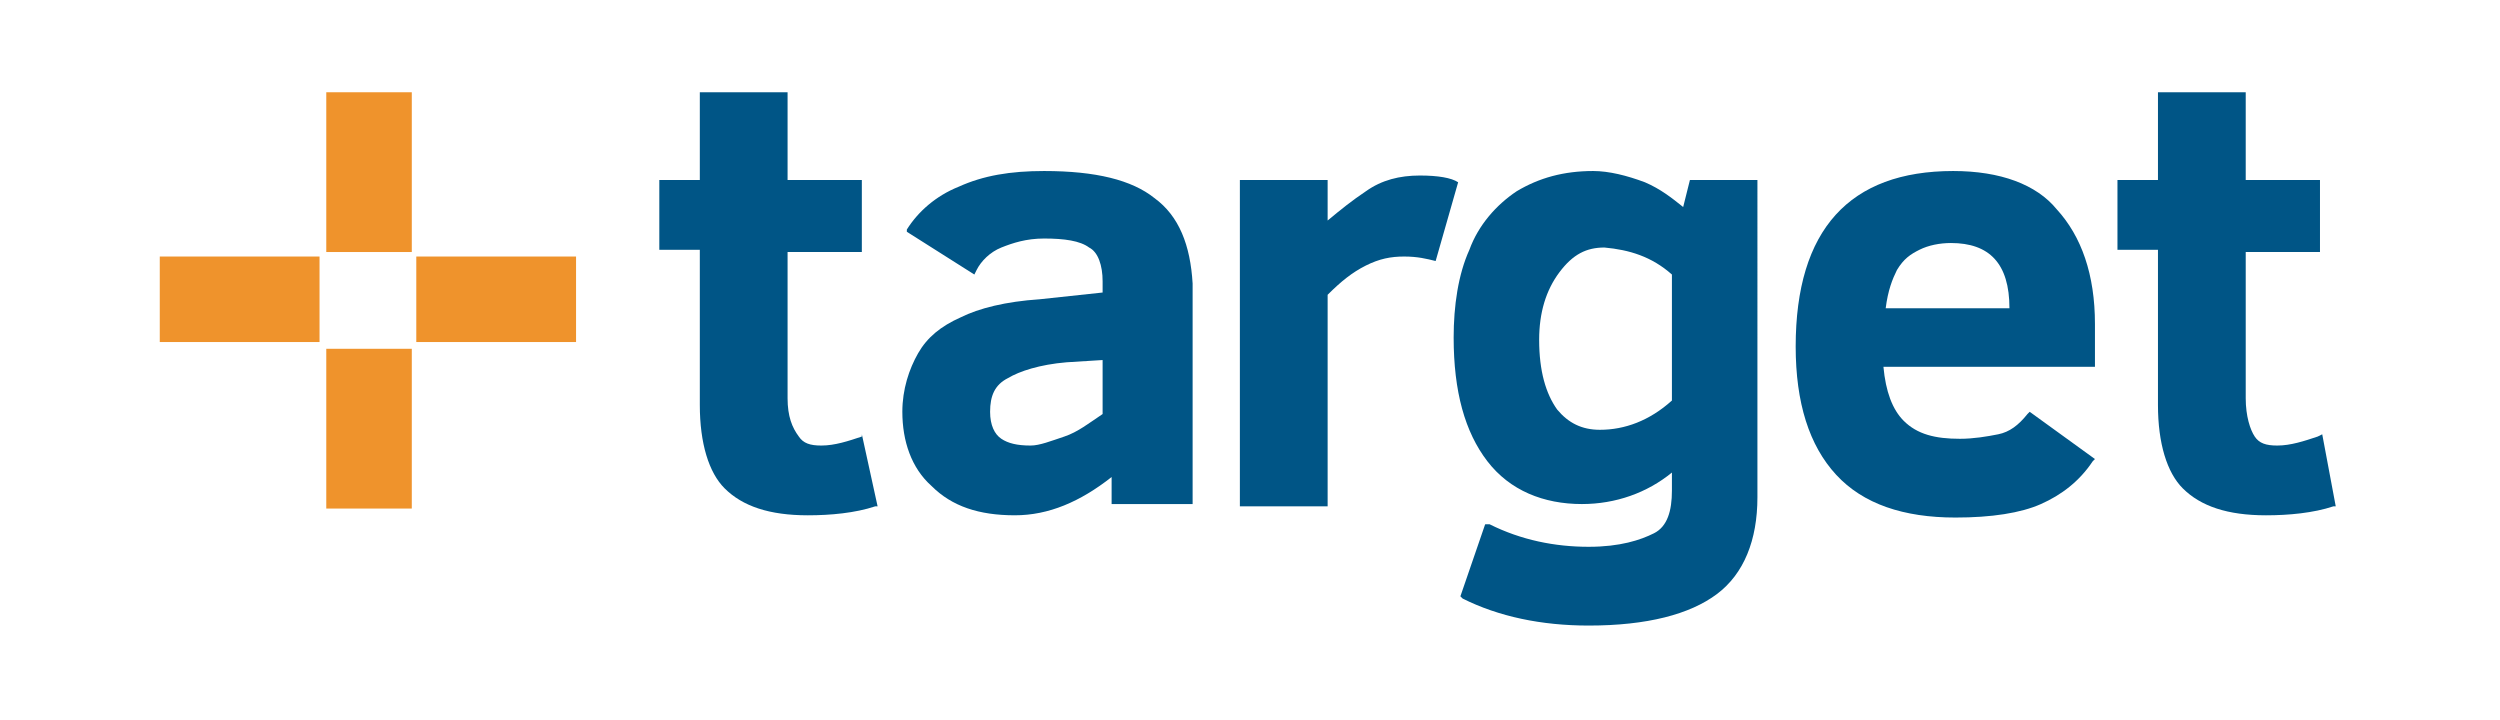
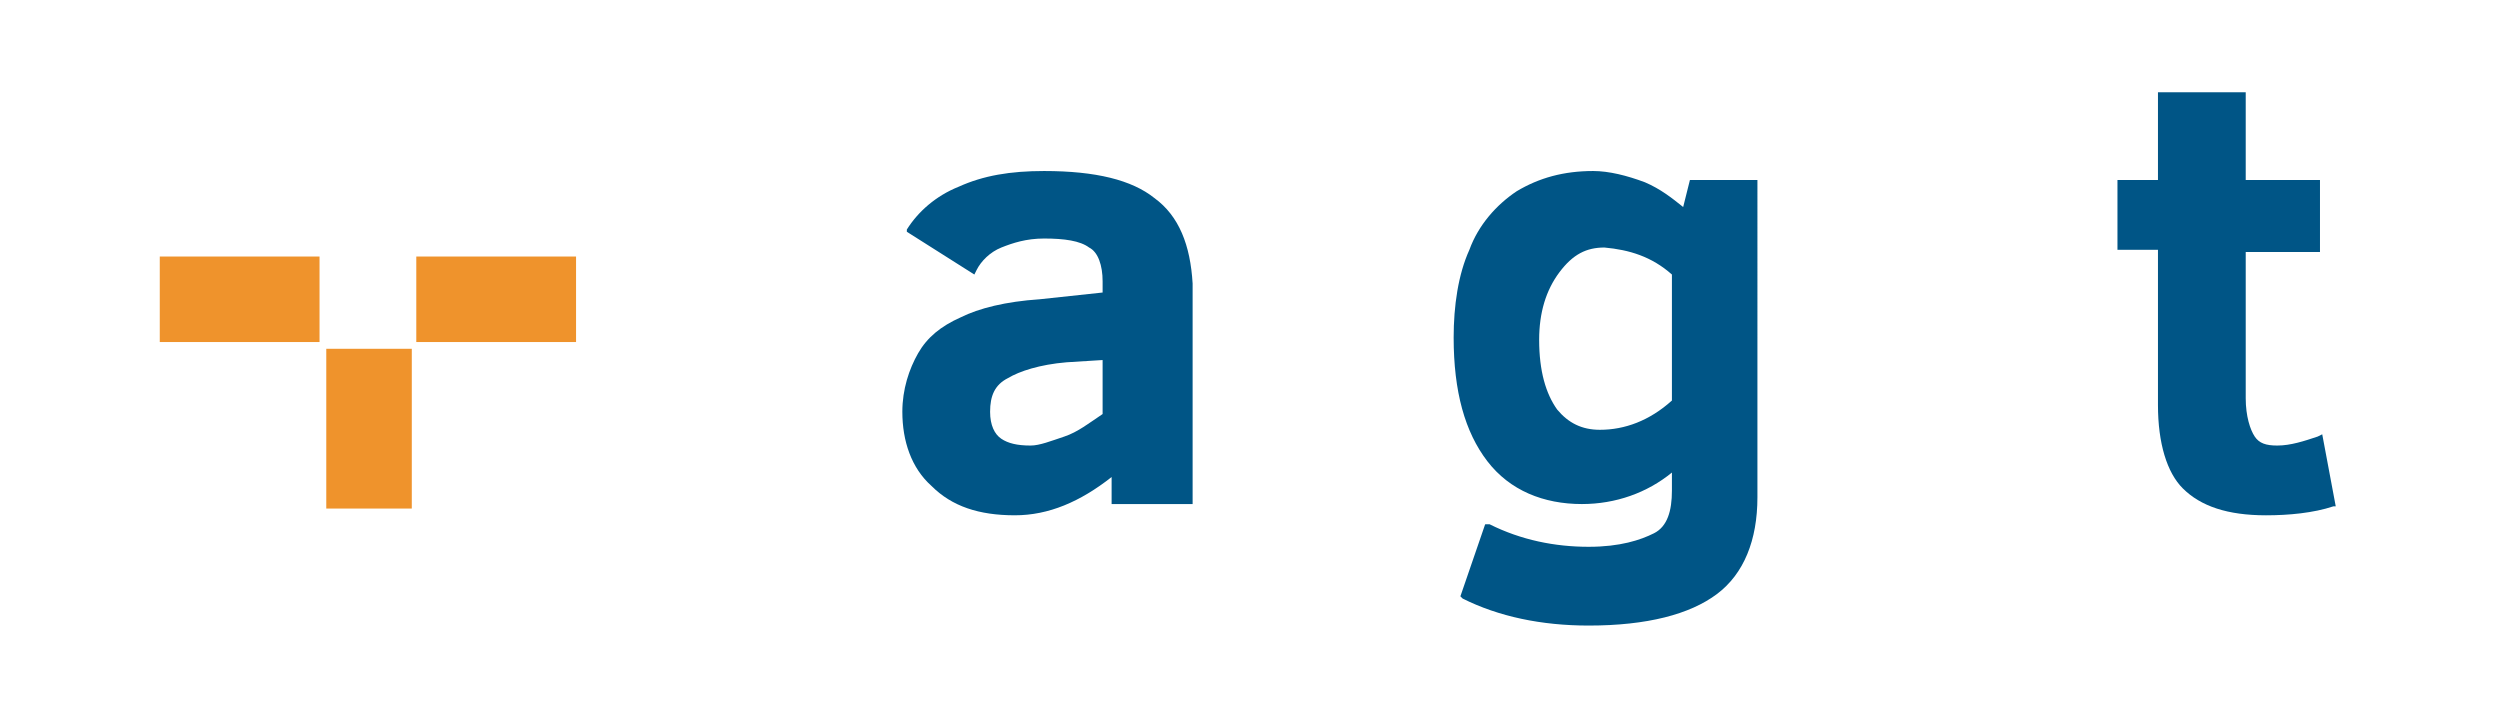
<svg xmlns="http://www.w3.org/2000/svg" xmlns:xlink="http://www.w3.org/1999/xlink" version="1.1" id="Ebene_1" x="0px" y="0px" width="111.1px" height="32px" viewBox="0 0 111.1 32" style="enable-background:new 0 0 111.1 32;" xml:space="preserve">
  <style type="text/css">
	.st0{fill:#EF932C;}
	.st1{clip-path:url(#SVGID_00000066499961774453778790000013101437899310328767_);fill:#005586;}
	.st2{clip-path:url(#SVGID_00000060730240000168688870000014345806279731148675_);fill:#005586;}
	.st3{clip-path:url(#SVGID_00000150064431938443691720000000338424615360023192_);fill:#005586;}
	.st4{clip-path:url(#SVGID_00000150064145417212901940000005236183740370515623_);fill:#005586;}
	.st5{clip-path:url(#SVGID_00000174582816137796879910000004621137451037069980_);fill:#005586;}
	.st6{clip-path:url(#SVGID_00000129168892007525127750000009204895113837957250_);fill:#005586;}
</style>
  <g>
    <rect x="7.1" y="11.4" class="st0" width="7.1" height="3.8" />
    <rect x="14.5" y="15.5" class="st0" width="3.8" height="7.1" />
    <rect x="18.5" y="11.4" class="st0" width="7.1" height="3.8" />
-     <rect x="14.5" y="4.1" class="st0" width="3.8" height="7.1" />
    <g>
      <g>
        <defs>
          <rect id="SVGID_1_" x="7.1" y="4.1" width="96.8" height="23.9" />
        </defs>
        <clipPath id="SVGID_00000113325142817370193710000017782172034246685840_">
          <use xlink:href="#SVGID_1_" style="overflow:visible;" />
        </clipPath>
-         <path style="clip-path:url(#SVGID_00000113325142817370193710000017782172034246685840_);fill:#005586;" d="M38.3,19.4     c-0.6,0.2-1.2,0.4-1.8,0.4c-0.5,0-0.8-0.1-1-0.4C35.2,19,35,18.5,35,17.7v-6.5h3.3V8H35v-4h-3.9v4h-1.8v3.1h1.8v6.9     c0,1.7,0.4,3,1.1,3.7c0.8,0.8,2,1.2,3.7,1.2c1,0,2.1-0.1,3-0.4l0.1,0l-0.7-3.2L38.3,19.4z" />
      </g>
      <g>
        <defs>
          <rect id="SVGID_00000019663930442720746640000008650118866426333607_" x="7.1" y="4.1" width="96.8" height="23.9" />
        </defs>
        <clipPath id="SVGID_00000045591105618048255070000006234075537382094488_">
          <use xlink:href="#SVGID_00000019663930442720746640000008650118866426333607_" style="overflow:visible;" />
        </clipPath>
        <path style="clip-path:url(#SVGID_00000045591105618048255070000006234075537382094488_);fill:#005586;" d="M49,16v2.4     c-0.6,0.4-1.1,0.8-1.7,1c-0.6,0.2-1.1,0.4-1.5,0.4c-0.6,0-1-0.1-1.3-0.3c-0.3-0.2-0.5-0.6-0.5-1.2c0-0.7,0.2-1.2,0.8-1.5     c0.5-0.3,1.4-0.6,2.6-0.7L49,16z M51.3,8.8c-1-0.8-2.6-1.2-4.9-1.2c-1.5,0-2.7,0.2-3.8,0.7c-1,0.4-1.8,1.1-2.3,1.9l0,0.1l3,1.9     l0.1-0.2c0.2-0.4,0.6-0.8,1.1-1c0.5-0.2,1.1-0.4,1.9-0.4c0.9,0,1.6,0.1,2,0.4c0.4,0.2,0.6,0.8,0.6,1.5v0.5l-2.8,0.3     c-1.5,0.1-2.7,0.4-3.5,0.8c-0.9,0.4-1.5,0.9-1.9,1.6c-0.4,0.7-0.7,1.6-0.7,2.6c0,1.3,0.4,2.5,1.3,3.3c0.9,0.9,2.1,1.3,3.7,1.3     c1.5,0,2.9-0.6,4.3-1.7v1.2h3.6v-9.8C52.9,10.9,52.4,9.6,51.3,8.8" />
      </g>
      <g>
        <defs>
          <rect id="SVGID_00000026882492594797775130000002358690082418994093_" x="7.1" y="4.1" width="96.8" height="23.9" />
        </defs>
        <clipPath id="SVGID_00000161593208177316203420000002342219083966340745_">
          <use xlink:href="#SVGID_00000026882492594797775130000002358690082418994093_" style="overflow:visible;" />
        </clipPath>
-         <path style="clip-path:url(#SVGID_00000161593208177316203420000002342219083966340745_);fill:#005586;" d="M64.8,8.1     c-0.3-0.2-0.9-0.3-1.7-0.3c-0.9,0-1.7,0.2-2.4,0.7c-0.6,0.4-1.1,0.8-1.7,1.3V8h-3.9v14.5h3.9v-9.4c0.6-0.6,1.1-1,1.7-1.3     s1.1-0.4,1.7-0.4c0.6,0,1,0.1,1.4,0.2" />
      </g>
      <g>
        <defs>
          <rect id="SVGID_00000039833965119406519790000006174504666628966566_" x="7.1" y="4.1" width="96.8" height="23.9" />
        </defs>
        <clipPath id="SVGID_00000102535343734781348020000017333618104283973007_">
          <use xlink:href="#SVGID_00000039833965119406519790000006174504666628966566_" style="overflow:visible;" />
        </clipPath>
        <path style="clip-path:url(#SVGID_00000102535343734781348020000017333618104283973007_);fill:#005586;" d="M74.3,12.2v5.6     c-1,0.9-2.1,1.3-3.2,1.3c-0.8,0-1.4-0.3-1.9-0.9c-0.5-0.7-0.8-1.7-0.8-3.1c0-1.2,0.3-2.2,0.9-3c0.6-0.8,1.2-1.1,2-1.1     C72.4,11.1,73.4,11.4,74.3,12.2 M74.8,9.2c-0.5-0.4-1-0.8-1.7-1.1c-0.8-0.3-1.6-0.5-2.3-0.5c-1.3,0-2.4,0.3-3.4,0.9     c-0.9,0.6-1.7,1.5-2.1,2.6c-0.5,1.1-0.7,2.5-0.7,3.9c0,2.4,0.5,4.2,1.5,5.5c1,1.3,2.5,1.9,4.2,1.9c1.5,0,2.9-0.5,4-1.4v0.8     c0,0.9-0.2,1.6-0.8,1.9s-1.5,0.6-2.9,0.6c-1.5,0-3-0.3-4.4-1L66,23.3l-1.1,3.2l0.1,0.1c1.6,0.8,3.5,1.2,5.6,1.2     c2.6,0,4.5-0.5,5.7-1.4c1.2-0.9,1.8-2.4,1.8-4.3V8h-3L74.8,9.2z" />
      </g>
      <g>
        <defs>
-           <rect id="SVGID_00000015326597909444341720000012383326855197538983_" x="7.1" y="4.1" width="96.8" height="23.9" />
-         </defs>
+           </defs>
        <clipPath id="SVGID_00000163795901852261046440000016246839561058509215_">
          <use xlink:href="#SVGID_00000015326597909444341720000012383326855197538983_" style="overflow:visible;" />
        </clipPath>
-         <path style="clip-path:url(#SVGID_00000163795901852261046440000016246839561058509215_);fill:#005586;" d="M85.3,11.1     c0.4-0.2,0.9-0.3,1.4-0.3c1.7,0,2.6,0.9,2.6,2.9h-5.5c0.1-0.8,0.3-1.3,0.5-1.7C84.6,11.5,84.9,11.3,85.3,11.1 M86.8,7.6     c-4.6,0-7,2.6-7,7.8c0,2.5,0.6,4.4,1.8,5.7c1.2,1.3,3,1.9,5.3,1.9c1.6,0,2.9-0.2,3.8-0.6c0.9-0.4,1.7-1,2.3-1.9l0.1-0.1l-2.9-2.1     l-0.1,0.1c-0.4,0.5-0.8,0.8-1.3,0.9c-0.5,0.1-1.1,0.2-1.7,0.2c-1.1,0-1.9-0.2-2.5-0.8c-0.5-0.5-0.8-1.3-0.9-2.4h9.4v-1.9     c0-2.2-0.6-3.9-1.7-5.1C90.5,8.2,88.9,7.6,86.8,7.6" />
      </g>
      <g>
        <defs>
          <rect id="SVGID_00000130606559303491084040000001766888092161671058_" x="7.1" y="4.1" width="96.8" height="23.9" />
        </defs>
        <clipPath id="SVGID_00000109751566338015188600000000254975976356168365_">
          <use xlink:href="#SVGID_00000130606559303491084040000001766888092161671058_" style="overflow:visible;" />
        </clipPath>
        <path style="clip-path:url(#SVGID_00000109751566338015188600000000254975976356168365_);fill:#005586;" d="M103.2,19.3l-0.2,0.1     c-0.6,0.2-1.2,0.4-1.8,0.4c-0.5,0-0.8-0.1-1-0.4c-0.2-0.3-0.4-0.9-0.4-1.7v-6.5h3.3V8h-3.3v-4h-3.9v4h-1.8v3.1h1.8v6.9     c0,1.7,0.4,3,1.1,3.7c0.8,0.8,2,1.2,3.7,1.2c1,0,2.1-0.1,3-0.4l0.1,0L103.2,19.3z" />
      </g>
    </g>
  </g>
</svg>